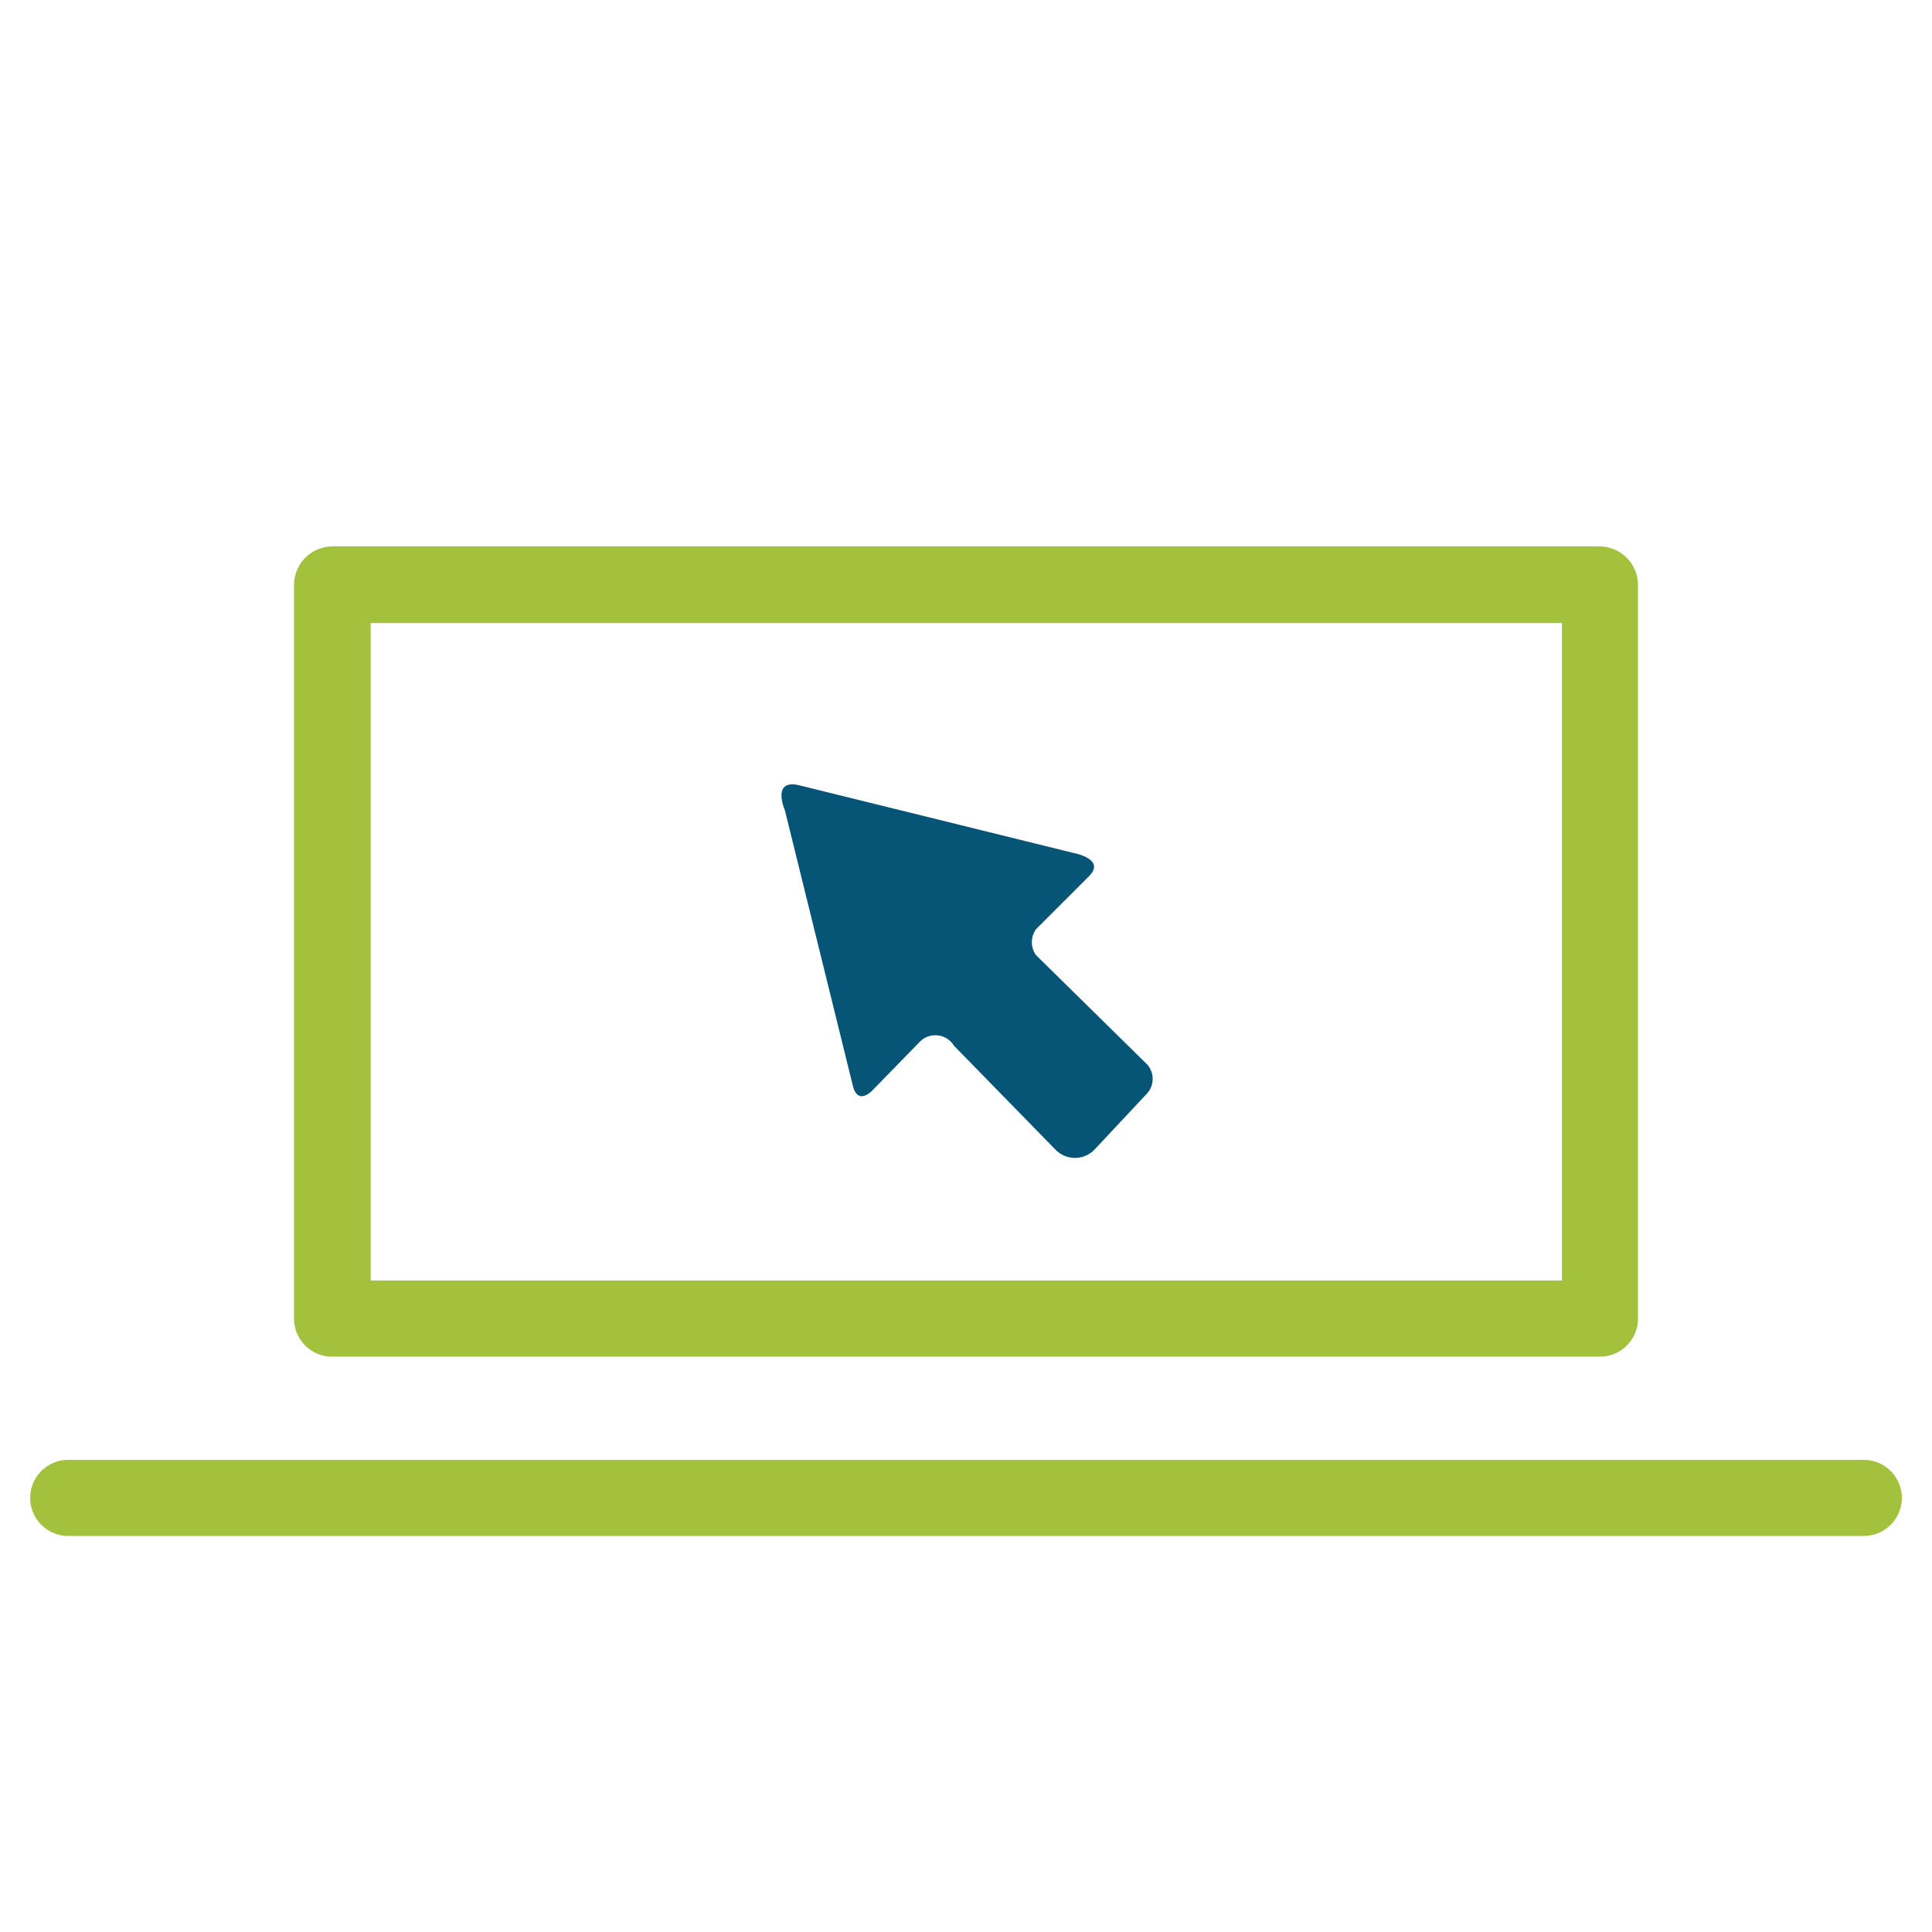
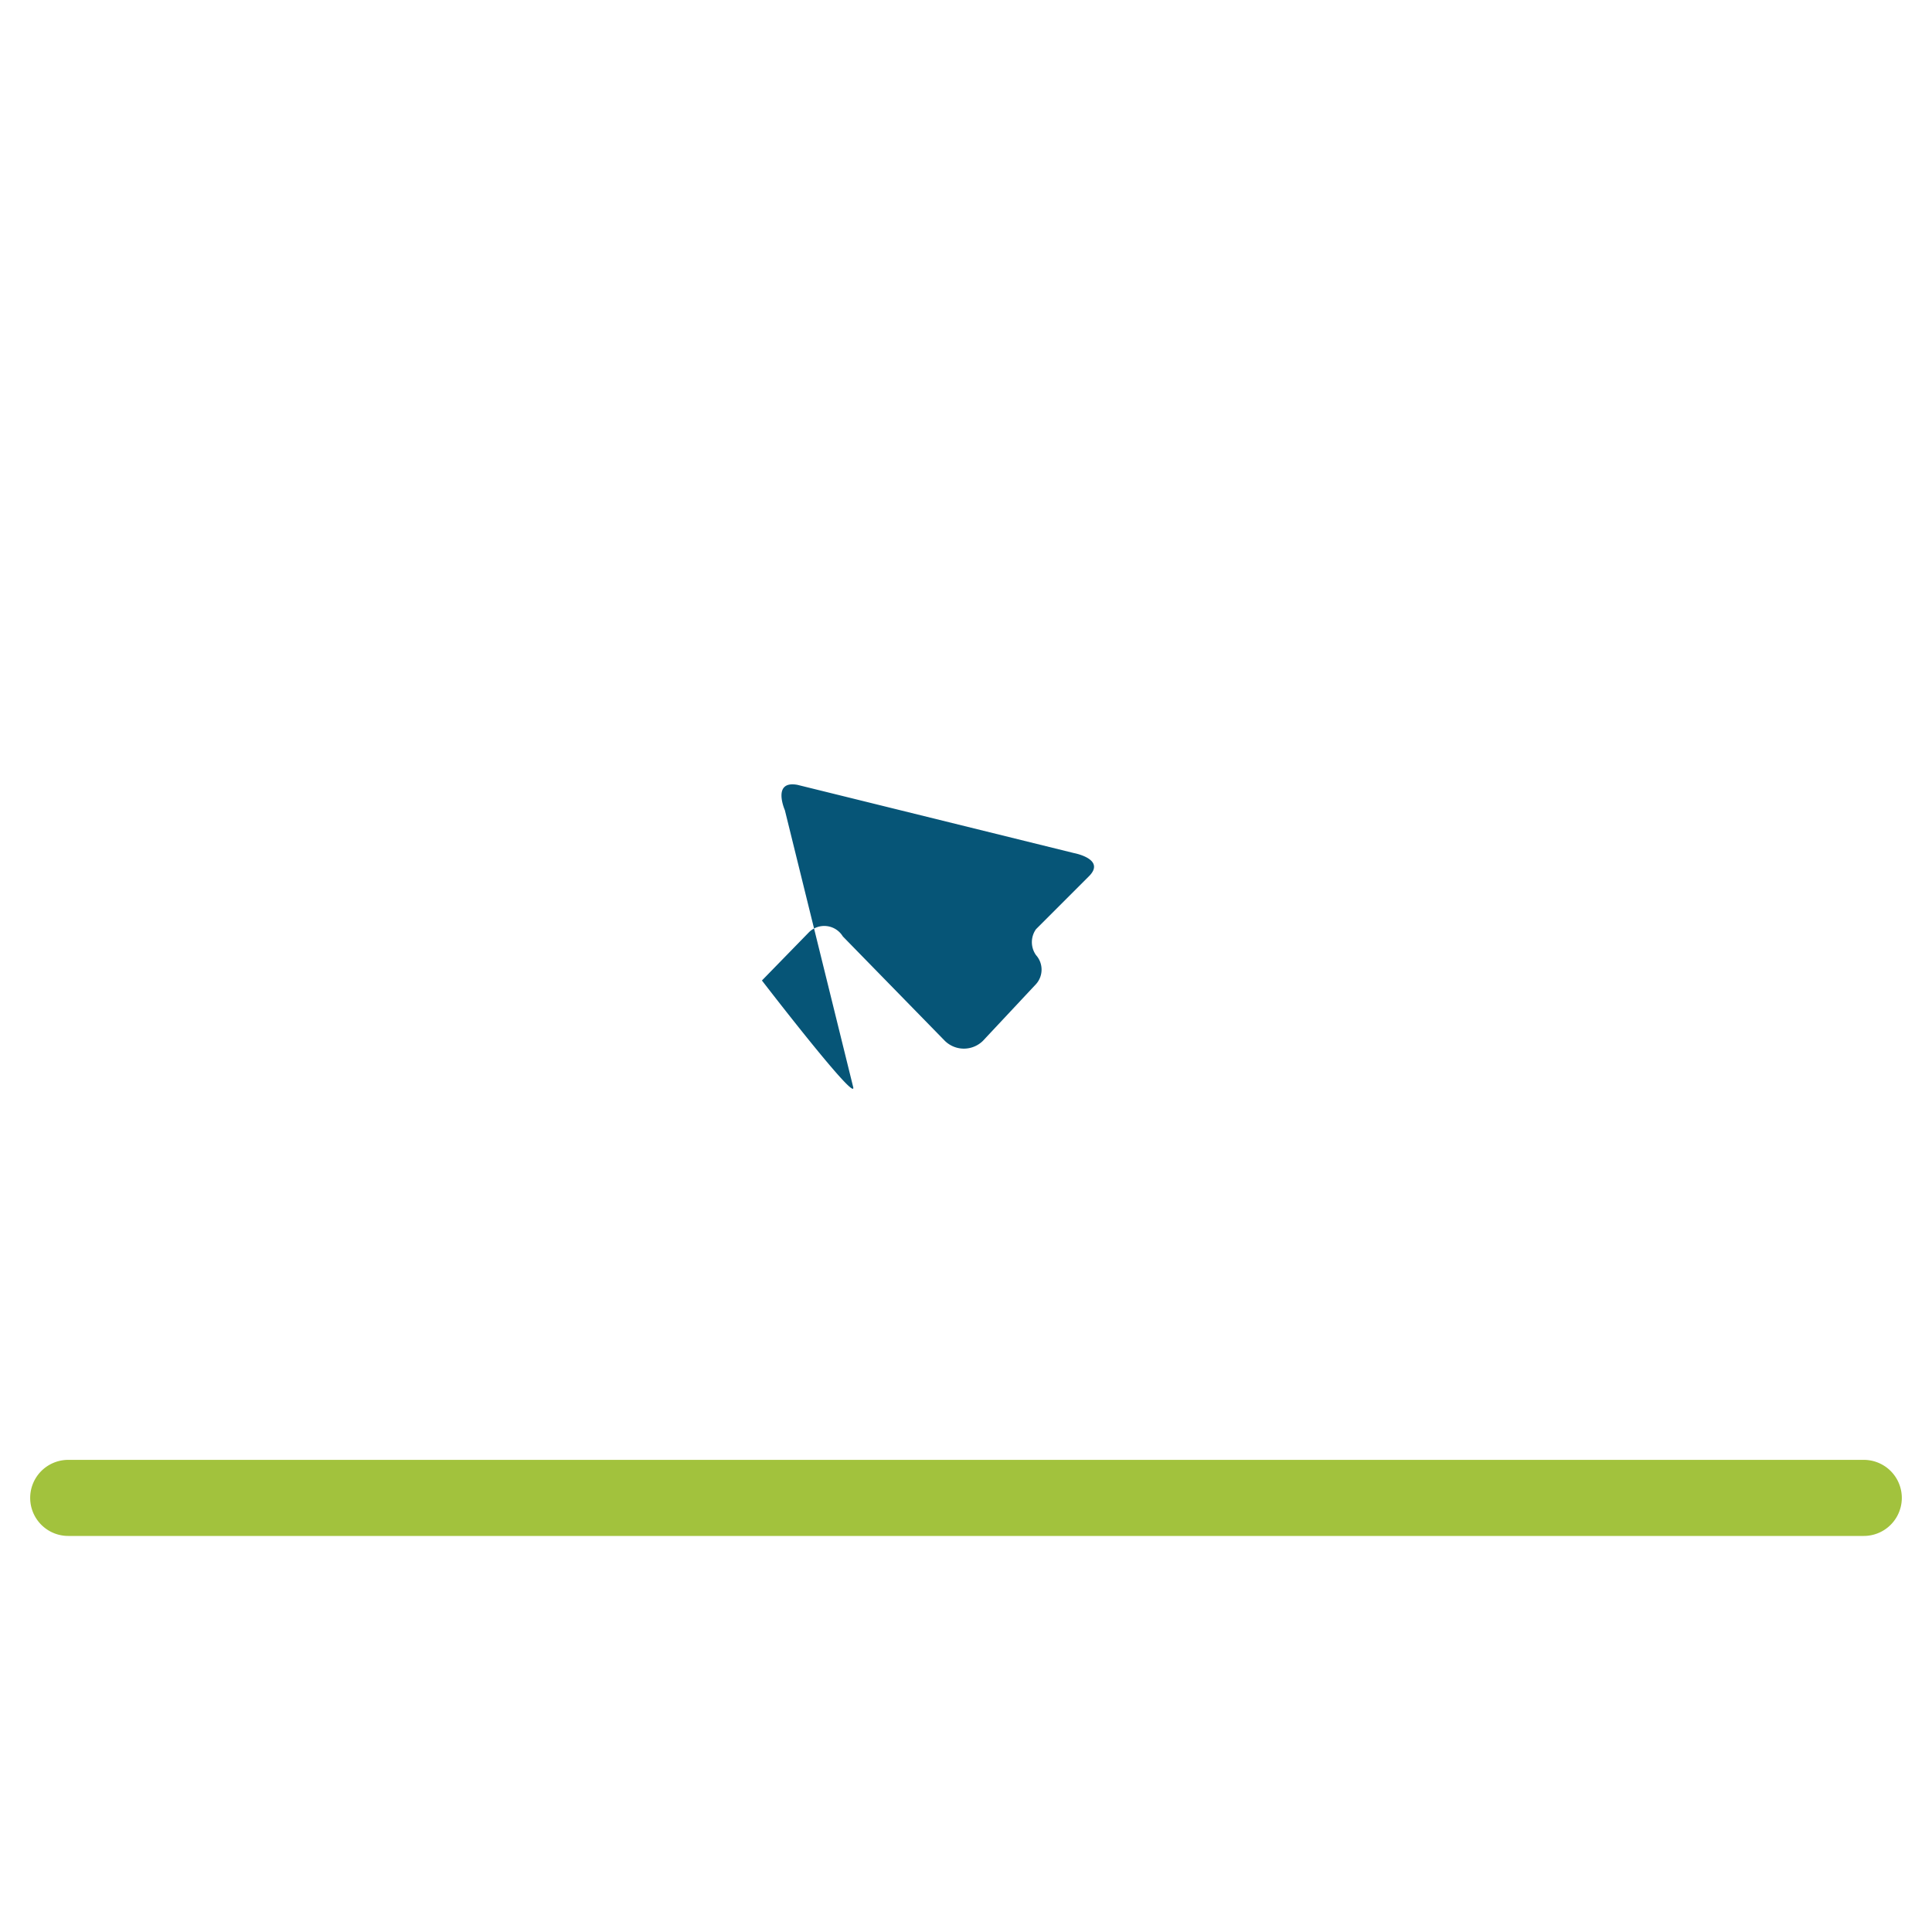
<svg xmlns="http://www.w3.org/2000/svg" id="Layer_1" data-name="Layer 1" viewBox="0 0 32 32">
  <defs>
    <style>.cls-1{fill:#a2c23d;}.cls-2{fill:#065577;}</style>
  </defs>
-   <path class="cls-1" d="M26.5,22.47H5.5a.63.63,0,0,1-.63-.63V9.69a.64.64,0,0,1,.63-.64h21a.64.64,0,0,1,.63.64V21.84A.63.63,0,0,1,26.5,22.47ZM6.14,21.21H25.87V10.32H6.14Z" />
  <path class="cls-1" d="M30.87,25.44H1.13a.63.63,0,0,1,0-1.26H30.87a.63.63,0,0,1,0,1.26Z" />
-   <path class="cls-2" d="M14.13,18,13,13.42s-.22-.5.21-.42l4.58,1.13s.54.1.24.39l-.87.87a.37.37,0,0,0,0,.43L19,17.63a.36.36,0,0,1,0,.48l-.88.94a.45.45,0,0,1-.63,0l-1.69-1.73a.36.36,0,0,0-.56-.07l-.78.8S14.22,18.32,14.13,18Z" />
+   <path class="cls-2" d="M14.13,18,13,13.42s-.22-.5.21-.42l4.58,1.13s.54.1.24.39l-.87.87a.37.37,0,0,0,0,.43a.36.36,0,0,1,0,.48l-.88.94a.45.45,0,0,1-.63,0l-1.69-1.73a.36.36,0,0,0-.56-.07l-.78.8S14.22,18.32,14.13,18Z" />
</svg>